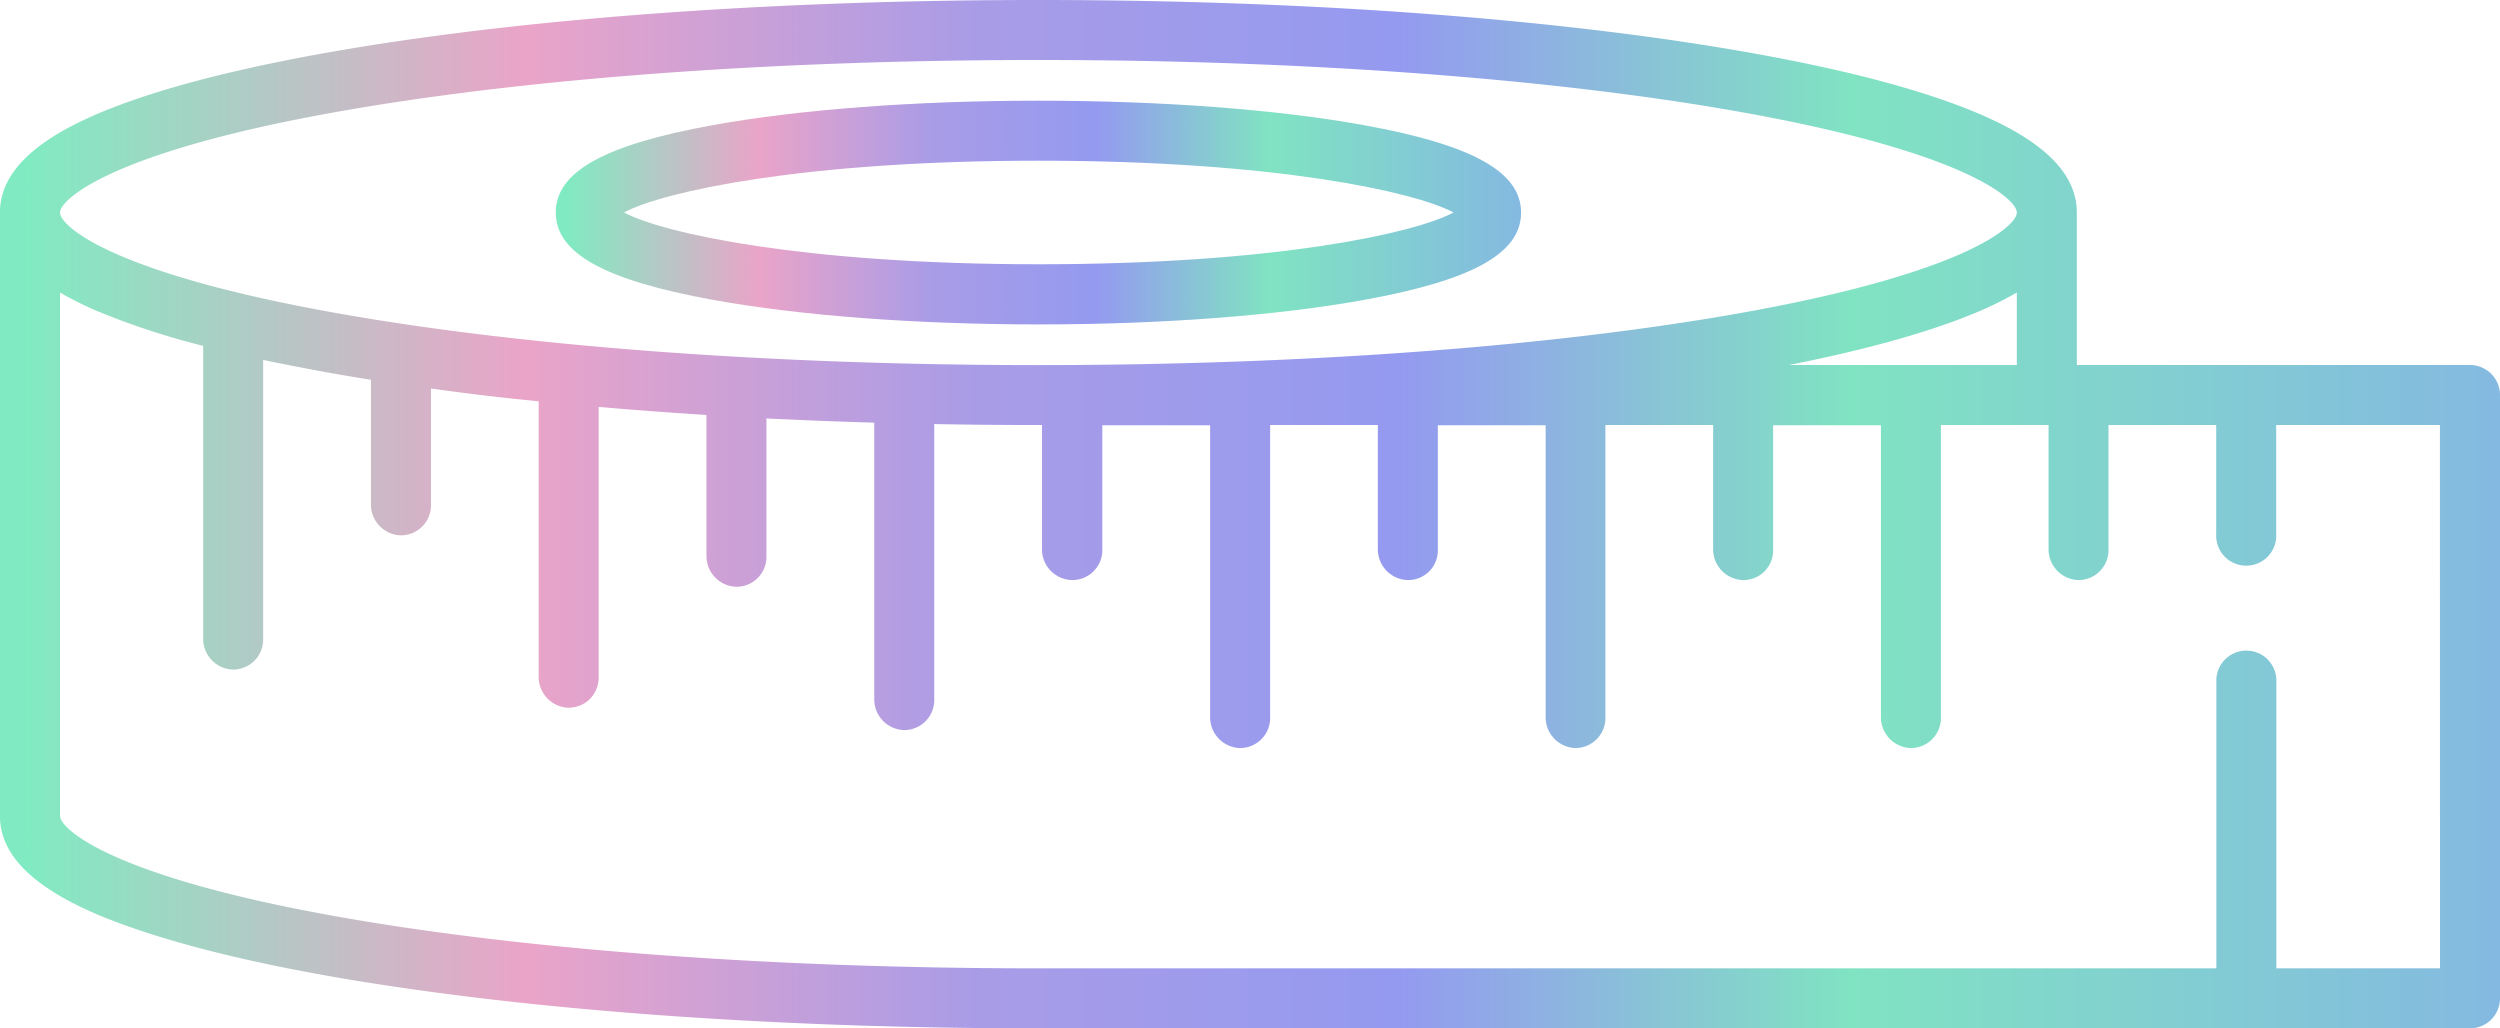
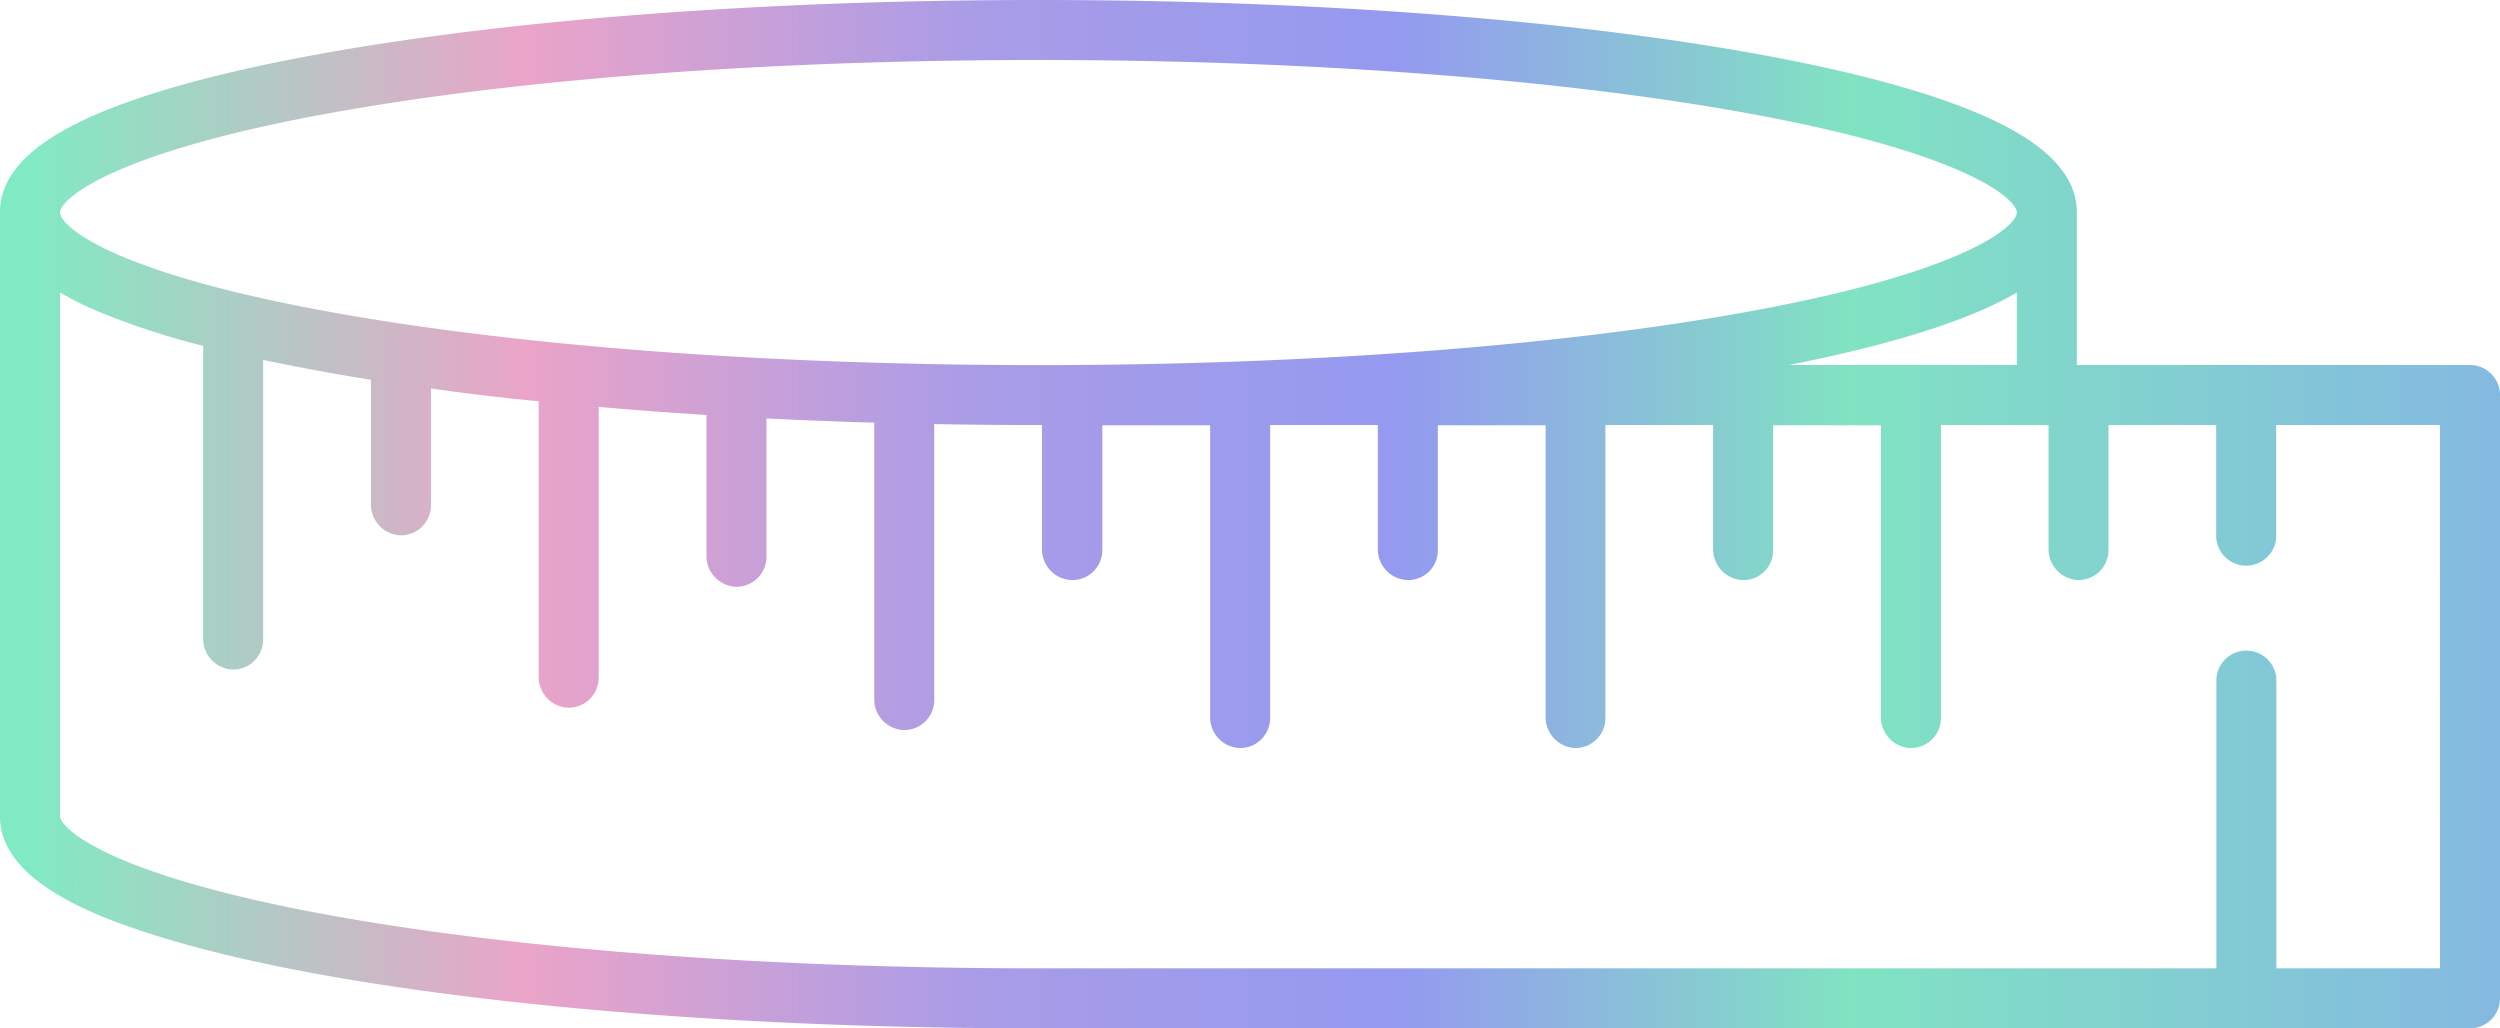
<svg xmlns="http://www.w3.org/2000/svg" xmlns:xlink="http://www.w3.org/1999/xlink" viewBox="0 0 337.92 139">
  <defs>
    <style>.cls-1{fill:url(#Безымянный_градиент_15);}.cls-2{fill:url(#Безымянный_градиент_15-2);}</style>
    <linearGradient id="Безымянный_градиент_15" y1="69.5" x2="337.92" y2="69.5" gradientUnits="userSpaceOnUse">
      <stop offset="0.01" stop-color="#80ebc2" />
      <stop offset="0.21" stop-color="#eaa4c8" />
      <stop offset="0.39" stop-color="#a99ce7" />
      <stop offset="0.56" stop-color="#949af0" />
      <stop offset="0.74" stop-color="#80e3c2" />
      <stop offset="1" stop-color="#84b9e1" />
    </linearGradient>
    <linearGradient id="Безымянный_градиент_15-2" x1="75.17" y1="28.73" x2="205.55" y2="28.73" xlink:href="#Безымянный_градиент_15" />
  </defs>
  <g id="Слой_2" data-name="Слой 2">
    <g id="Слой_1-2" data-name="Слой 1">
      <path class="cls-1" d="M333.87,49.34H280.72V28.73c0-5.18-4.31-9.54-13.17-13.33-7.15-3.06-17.27-5.79-30.09-8.11C211.49,2.59,177,0,140.36,0S69.23,2.59,43.25,7.29c-12.81,2.32-22.93,5.05-30.08,8.1C4.55,19.08.25,23.31,0,28.3c0,.14,0,.28,0,.43v81.54c0,.15,0,.29,0,.43.23,5,4.53,9.22,13.15,12.91,7.15,3,17.27,5.78,30.08,8.1,26,4.7,60.47,7.29,97.11,7.29H333.87a4.06,4.06,0,0,0,4.05-4.05V53.4A4.06,4.06,0,0,0,333.87,49.34ZM44.7,15.27c25.51-4.62,59.49-7.16,95.66-7.16s70.15,2.54,95.66,7.16c29.87,5.41,36.59,11.68,36.59,13.46S265.89,36.78,236,42.18c-25.51,4.62-59.49,7.17-95.66,7.17S70.21,46.8,44.7,42.18c-4.58-.83-8.62-1.68-12.17-2.53l-.25-.06C12.89,34.92,8.11,30.22,8.11,28.73,8.11,27,14.83,20.68,44.7,15.27ZM272.61,39.54v9.8H241.78c10.79-2.13,19.45-4.58,25.77-7.28A46.75,46.75,0,0,0,272.61,39.54Zm57.2,91.35H307.69V91.8a4.06,4.06,0,0,0-8.11,0v39.09H140.36c-36.17,0-70.15-2.54-95.66-7.16C14.83,118.32,8.11,112,8.11,110.27V39.54a46.75,46.75,0,0,0,5.06,2.52,102.47,102.47,0,0,0,14.29,4.69V86.28a4.16,4.16,0,0,0,3.93,4.22,4.06,4.06,0,0,0,4.18-3.93V48.65c2.44.52,5,1,7.69,1.51q3.35.62,6.88,1.17v16.8a4.17,4.17,0,0,0,3.93,4.23,4.06,4.06,0,0,0,4.18-3.93V52.51q7,1,14.56,1.73V91.43a4.17,4.17,0,0,0,3.93,4.23,4.06,4.06,0,0,0,4.18-3.93V55q7.11.62,14.57,1.09v19a4.16,4.16,0,0,0,3.93,4.22,4.05,4.05,0,0,0,4.18-3.92V56.56c4.78.23,9.63.43,14.57.57V94.46a4.16,4.16,0,0,0,3.93,4.22,4.06,4.06,0,0,0,4.18-3.93V57.32q7,.13,14.08.13h.48V74.18a4.16,4.16,0,0,0,3.93,4.22A4.05,4.05,0,0,0,149,74.48v-17h14.57v39.4a4.17,4.17,0,0,0,3.93,4.23,4.06,4.06,0,0,0,4.18-3.93V57.45h14.56V74.18a4.16,4.16,0,0,0,3.93,4.22,4,4,0,0,0,4.18-3.92v-17h14.57v39.4a4.17,4.17,0,0,0,3.93,4.23A4.06,4.06,0,0,0,217,97.15V57.45h14.56V74.18a4.16,4.16,0,0,0,3.93,4.22,4,4,0,0,0,4.18-3.92v-17h14.57v39.4a4.17,4.17,0,0,0,3.93,4.23,4.06,4.06,0,0,0,4.18-3.93V57.45H276.9V74.18a4.16,4.16,0,0,0,3.93,4.22A4.05,4.05,0,0,0,285,74.48s0-.09,0-.13V57.45h14.56V72.2a4.06,4.06,0,1,0,8.11,0V57.45h22.13Z" />
-       <path class="cls-2" d="M96.41,40.54c11.78,2.13,27.38,3.31,44,3.31s32.17-1.18,43.95-3.31c14.69-2.66,21.24-6.3,21.24-11.81S199,19.57,184.31,16.91c-11.78-2.13-27.39-3.3-43.95-3.3s-32.17,1.17-44,3.3c-14.69,2.66-21.24,6.31-21.24,11.82S81.72,37.88,96.41,40.54Zm44-18.82c31.82,0,50.85,4.2,56.06,7-5.21,2.81-24.24,7-56.06,7s-50.85-4.2-56.06-7C89.51,25.92,108.54,21.72,140.36,21.72Z" />
    </g>
  </g>
</svg>